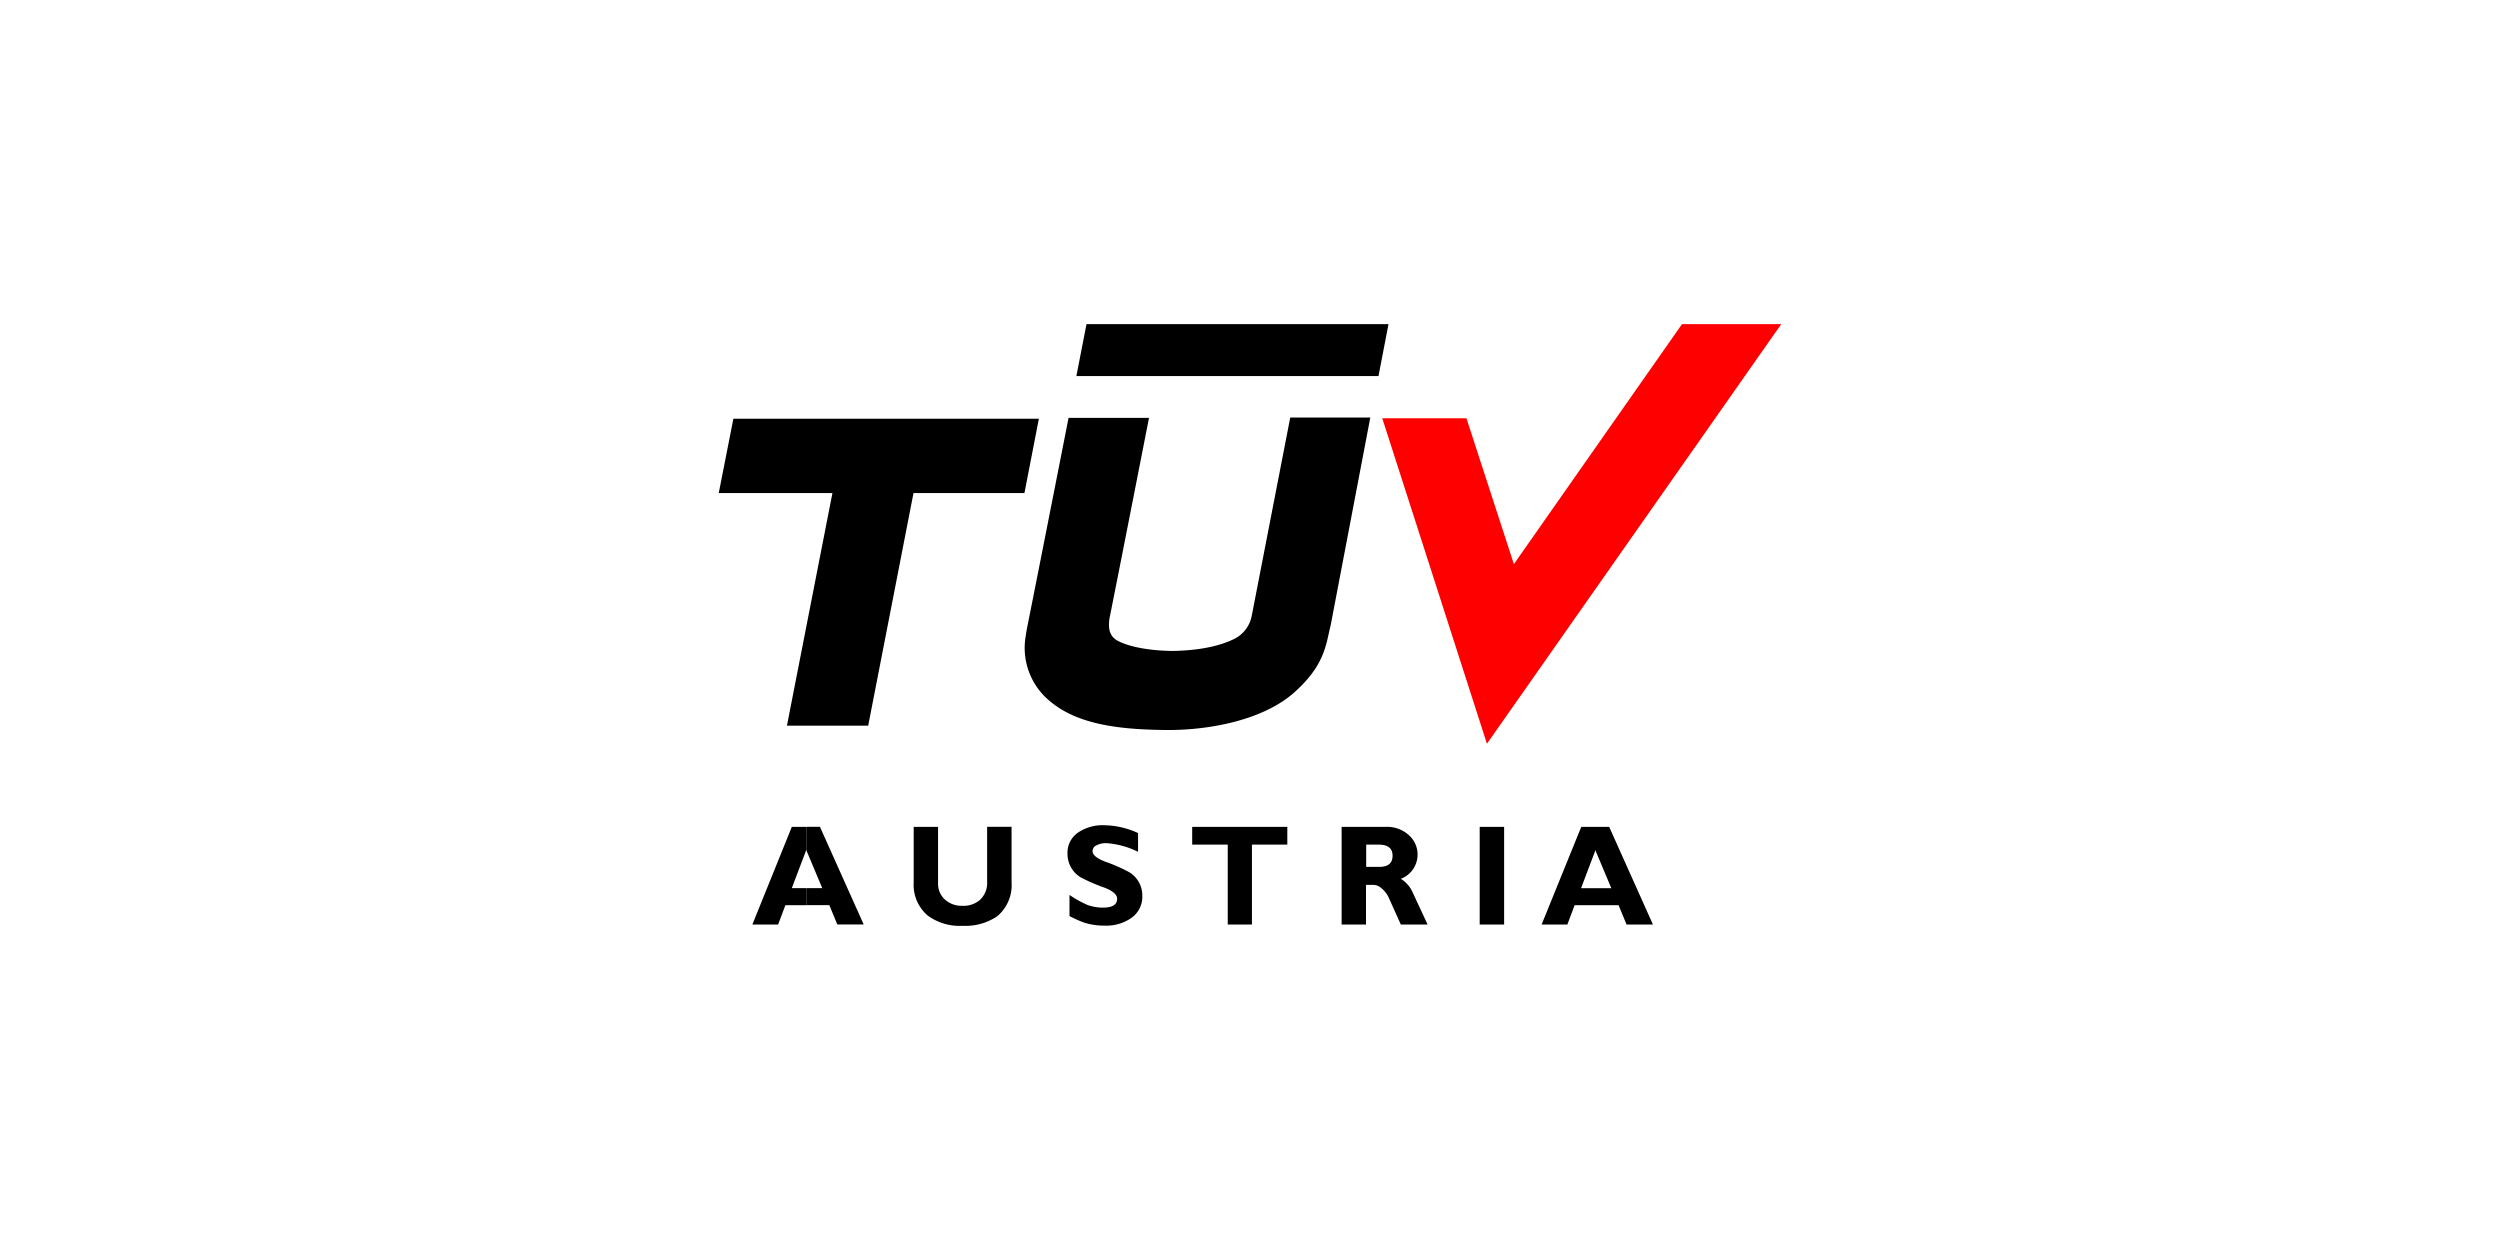
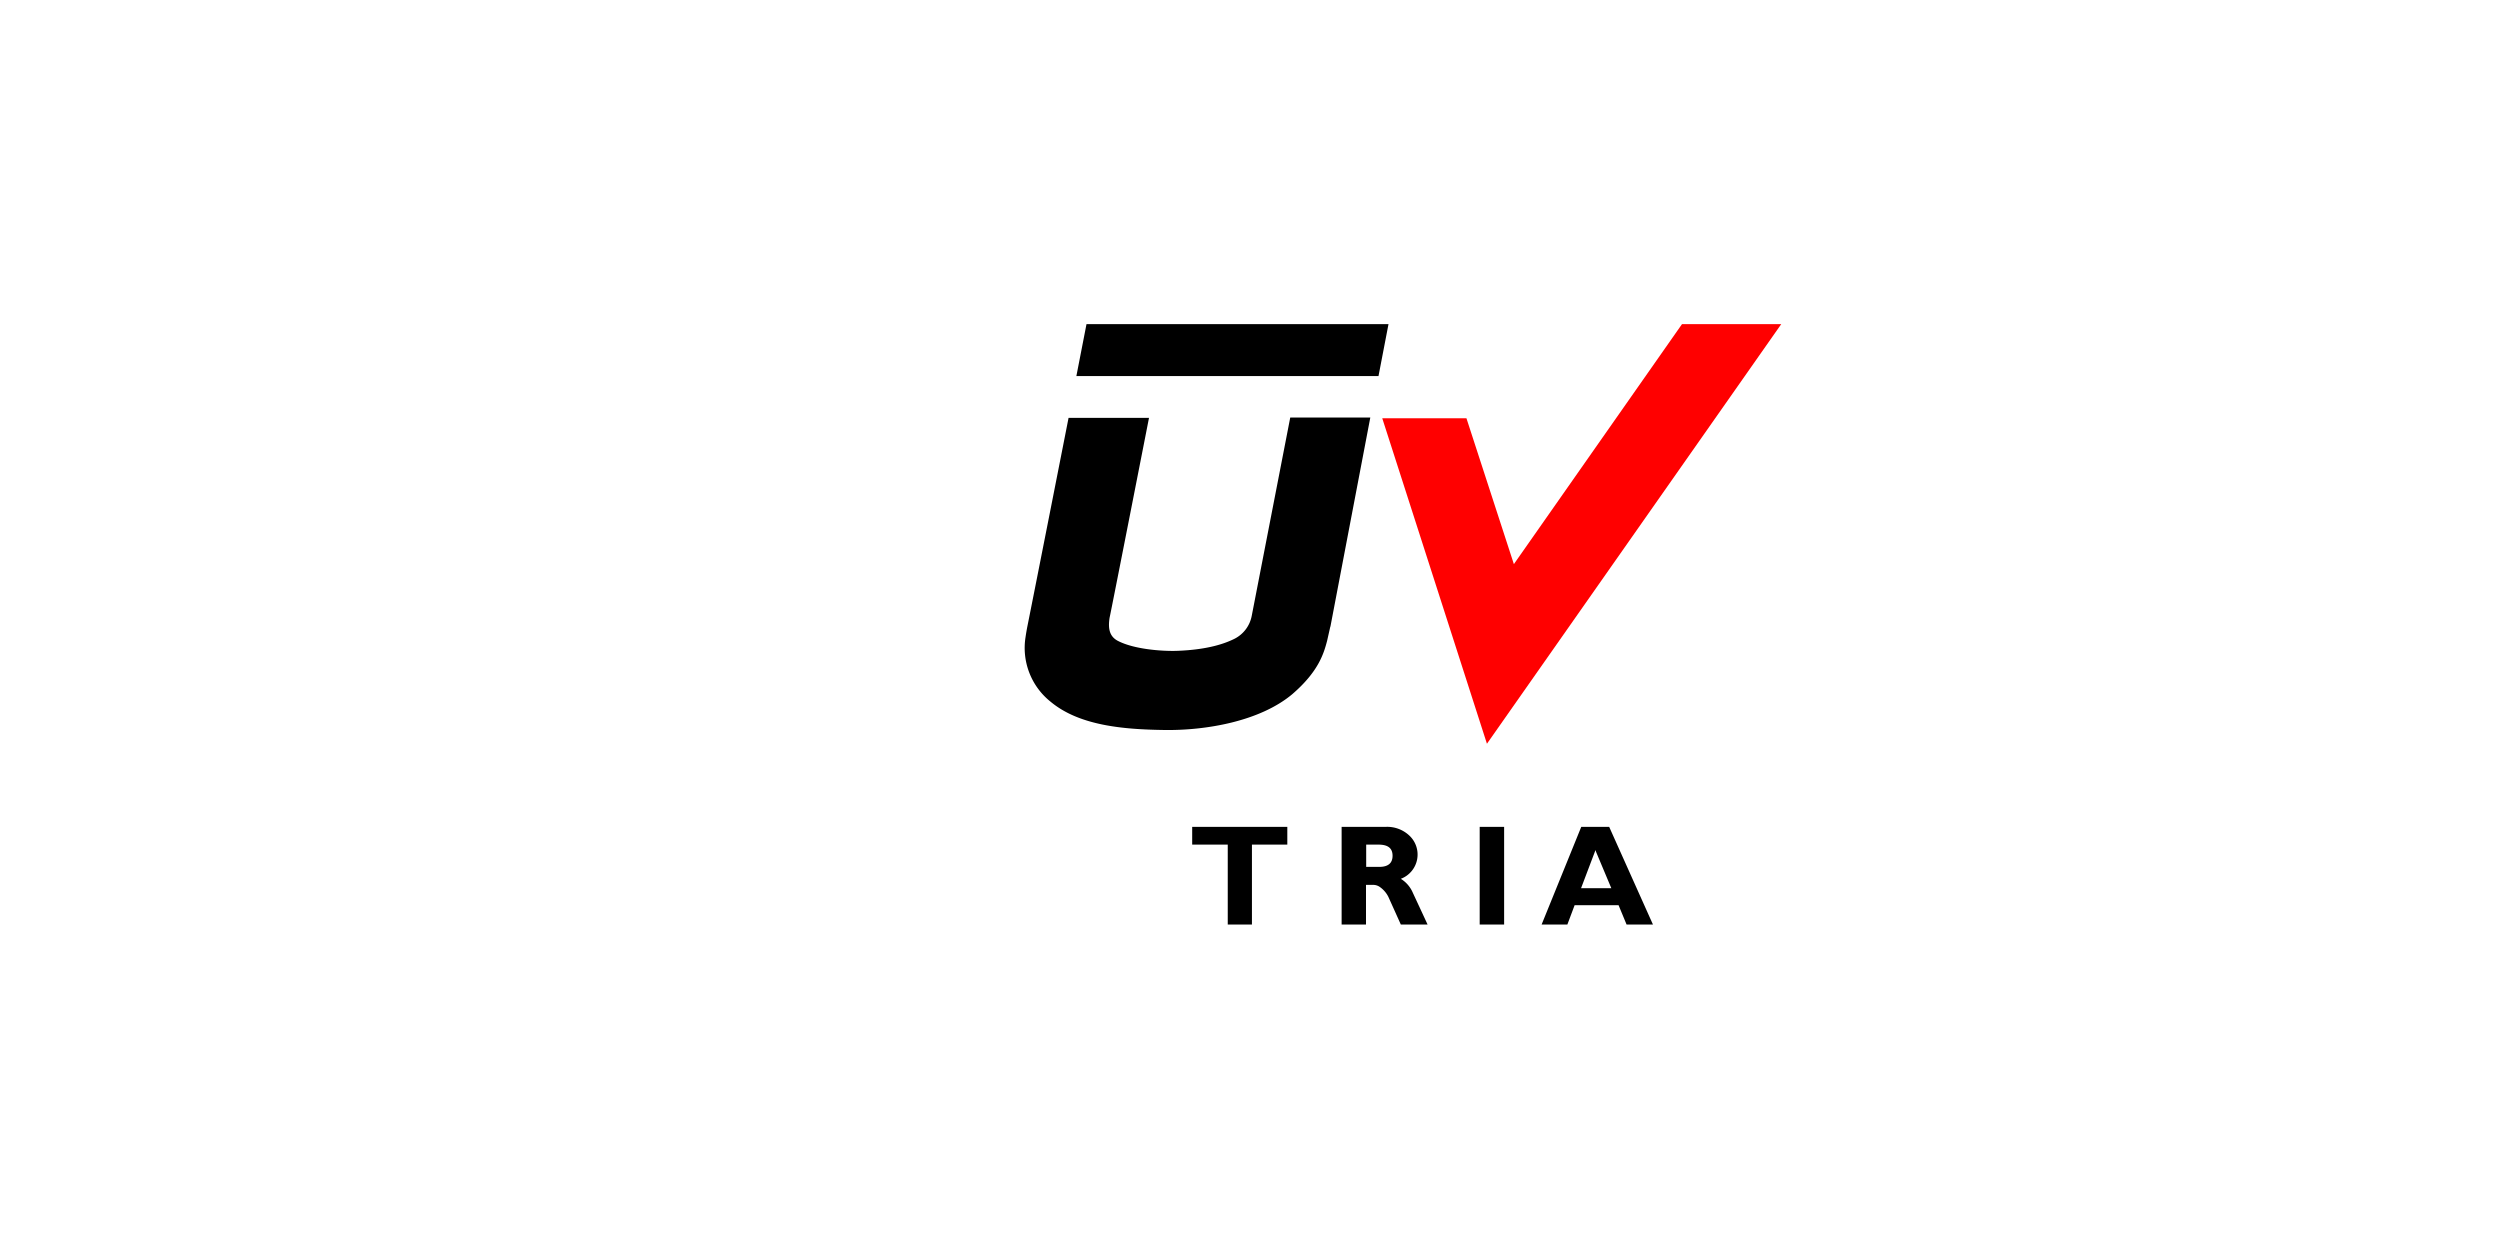
<svg xmlns="http://www.w3.org/2000/svg" viewBox="0 0 400 200">
  <defs>
    <style>.a{fill:none;}.b{clip-path:url(#a);}.c{clip-path:url(#b);}.d{clip-path:url(#c);}.e{clip-path:url(#d);}.f{fill:red;}</style>
    <clipPath id="a">
      <rect class="a" x="63.23" y="-803" width="273.54" height="46" />
    </clipPath>
    <clipPath id="b">
      <rect class="a" x="-147.62" y="-944.47" width="1788.89" height="2529.98" />
    </clipPath>
    <clipPath id="c">
      <rect class="a" x="-148.71" y="-943.15" width="1787.94" height="2530.28" />
    </clipPath>
    <clipPath id="d">
      <rect class="a" x="9.62" y="-825.23" width="511.1" height="119.24" />
    </clipPath>
  </defs>
  <title>Logo</title>
-   <path d="M129.09,144.83h-3.43l-1.16,3.09h-4.12l6.31-15.62h2.4v4L129,136l-2.31,6.1h2.4Zm53-11.54v3a13.52,13.52,0,0,0-5-1.38,3.18,3.18,0,0,0-1.66.35,1,1,0,0,0-.62.93c0,.6.68,1.16,2.06,1.69a25.77,25.77,0,0,1,3.84,1.69,4.35,4.35,0,0,1,2.06,3.78,4.12,4.12,0,0,1-1.68,3.47,7,7,0,0,1-4.35,1.28,10.53,10.53,0,0,1-3.25-.47,18.48,18.48,0,0,1-2.37-1.06v-3.38a17,17,0,0,0,2.87,1.6,7.25,7.25,0,0,0,2.47.43c1.53,0,2.28-.46,2.28-1.43,0-.66-.69-1.25-2.06-1.78a27,27,0,0,1-3.81-1.66,4.36,4.36,0,0,1-2.07-3.81,3.9,3.9,0,0,1,1.63-3.29,7,7,0,0,1,4.31-1.21A13.41,13.41,0,0,1,182.09,133.29Zm-24.15-1h3.91v8.87a6.5,6.5,0,0,1-2.29,5.44,9.08,9.08,0,0,1-5.53,1.53,8.64,8.64,0,0,1-5.62-1.66,6.48,6.48,0,0,1-2.22-5.31V132.3h3.9v9a3.4,3.4,0,0,0,1.1,2.63,4,4,0,0,0,2.78,1,4.07,4.07,0,0,0,2.75-.88,3.7,3.7,0,0,0,1.22-3Zm-26.75,0,7,15.62h-4.22l-1.28-3.09h-3.57v-2.72h2.44l-2.44-5.81v-4h2.1" />
  <path d="M212.84,100.3l-.5,2.22c-.53,2-1.34,4.9-5.59,8.56-5.19,4.34-13.81,5.81-20.41,5.72s-13.65-.69-18.25-4.53a11,11,0,0,1-4-10.35s.07-.53.25-1.5c1.35-6.72,6.63-33.56,6.63-33.56h12.87s-6,30.62-6.31,32c-.25,1.66-.06,3,1.41,3.72,2.53,1.28,6.78,1.62,9.25,1.56,5.37-.18,8.06-1.31,9.34-1.94a5.2,5.2,0,0,0,2.75-3.68v0l6.16-31.72h12.81l-6.38,33.44" />
-   <path d="M166.22,67H117.34L115,78.89h18.19l-7.28,37.22h13l7.25-37.22h17.75L166.22,67" />
  <path d="M222.16,51.86l-1.6,8.31H172.22l1.62-8.31h48.32" />
  <path class="f" d="M269.12,51.86l-26.9,38.4-7.59-23.34H221.16L237.91,119,285,51.86H269.12" />
  <path d="M220.69,132.3v2.84h-2.1v3.56h2.1v3.16a1.84,1.84,0,0,0-1-.28h-1.13v6.34h-3.9V132.3Zm-14.72,0v2.84h-5.66v12.78h-3.87V135.14h-5.69V132.3Zm30.78,0h3.91v15.62h-3.91Zm-16.06,9.56V138.7c1.4,0,2.12-.59,2.12-1.78s-.72-1.75-2.12-1.78V132.3h1a5.16,5.16,0,0,1,3.78,1.37,4.15,4.15,0,0,1-1.34,6.94,4.88,4.88,0,0,1,1.93,2.25c.78,1.68,1.57,3.37,2.35,5.06h-4.28c-.66-1.47-1.35-3-2-4.44A4.26,4.26,0,0,0,220.69,141.86Zm34.68-9.56v4l-.09-.29-2.31,6.1h2.4v2.72h-3.43l-1.16,3.09h-4.12L253,132.3Zm0,12.53v-2.72h2.44l-2.44-5.81v-4h2.1l7,15.62h-4.22l-1.28-3.09h-3.57" />
</svg>